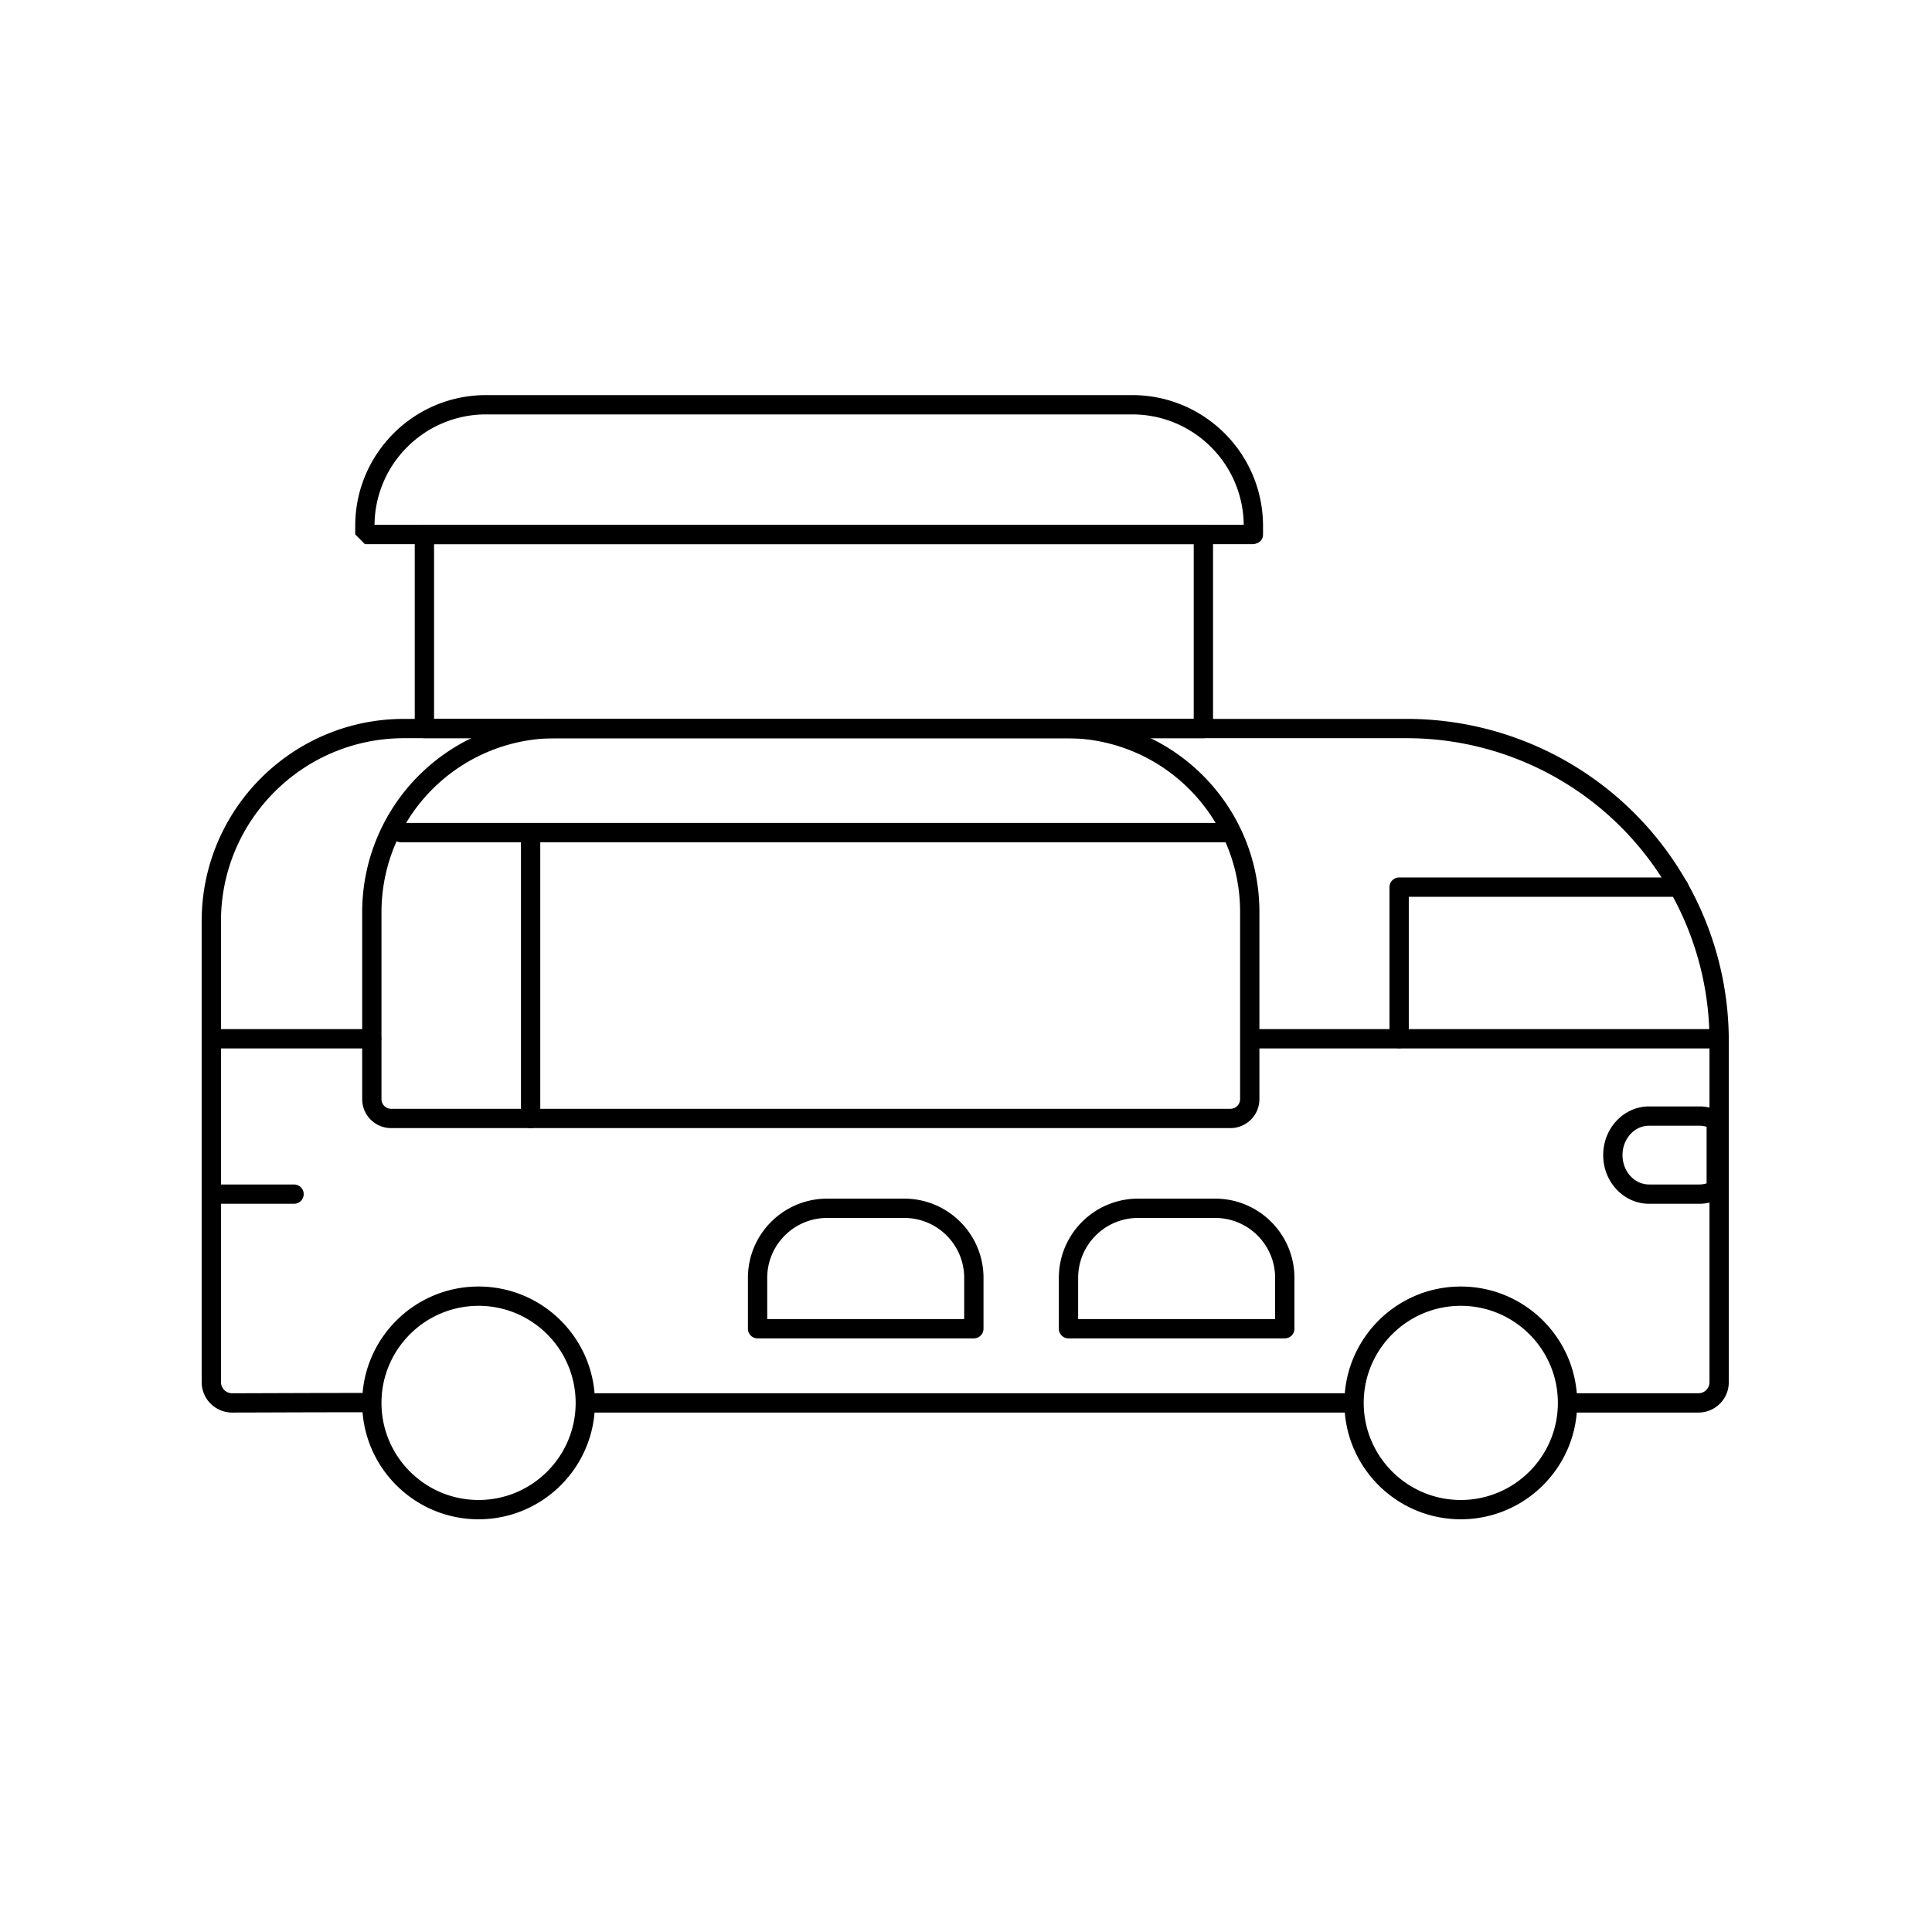
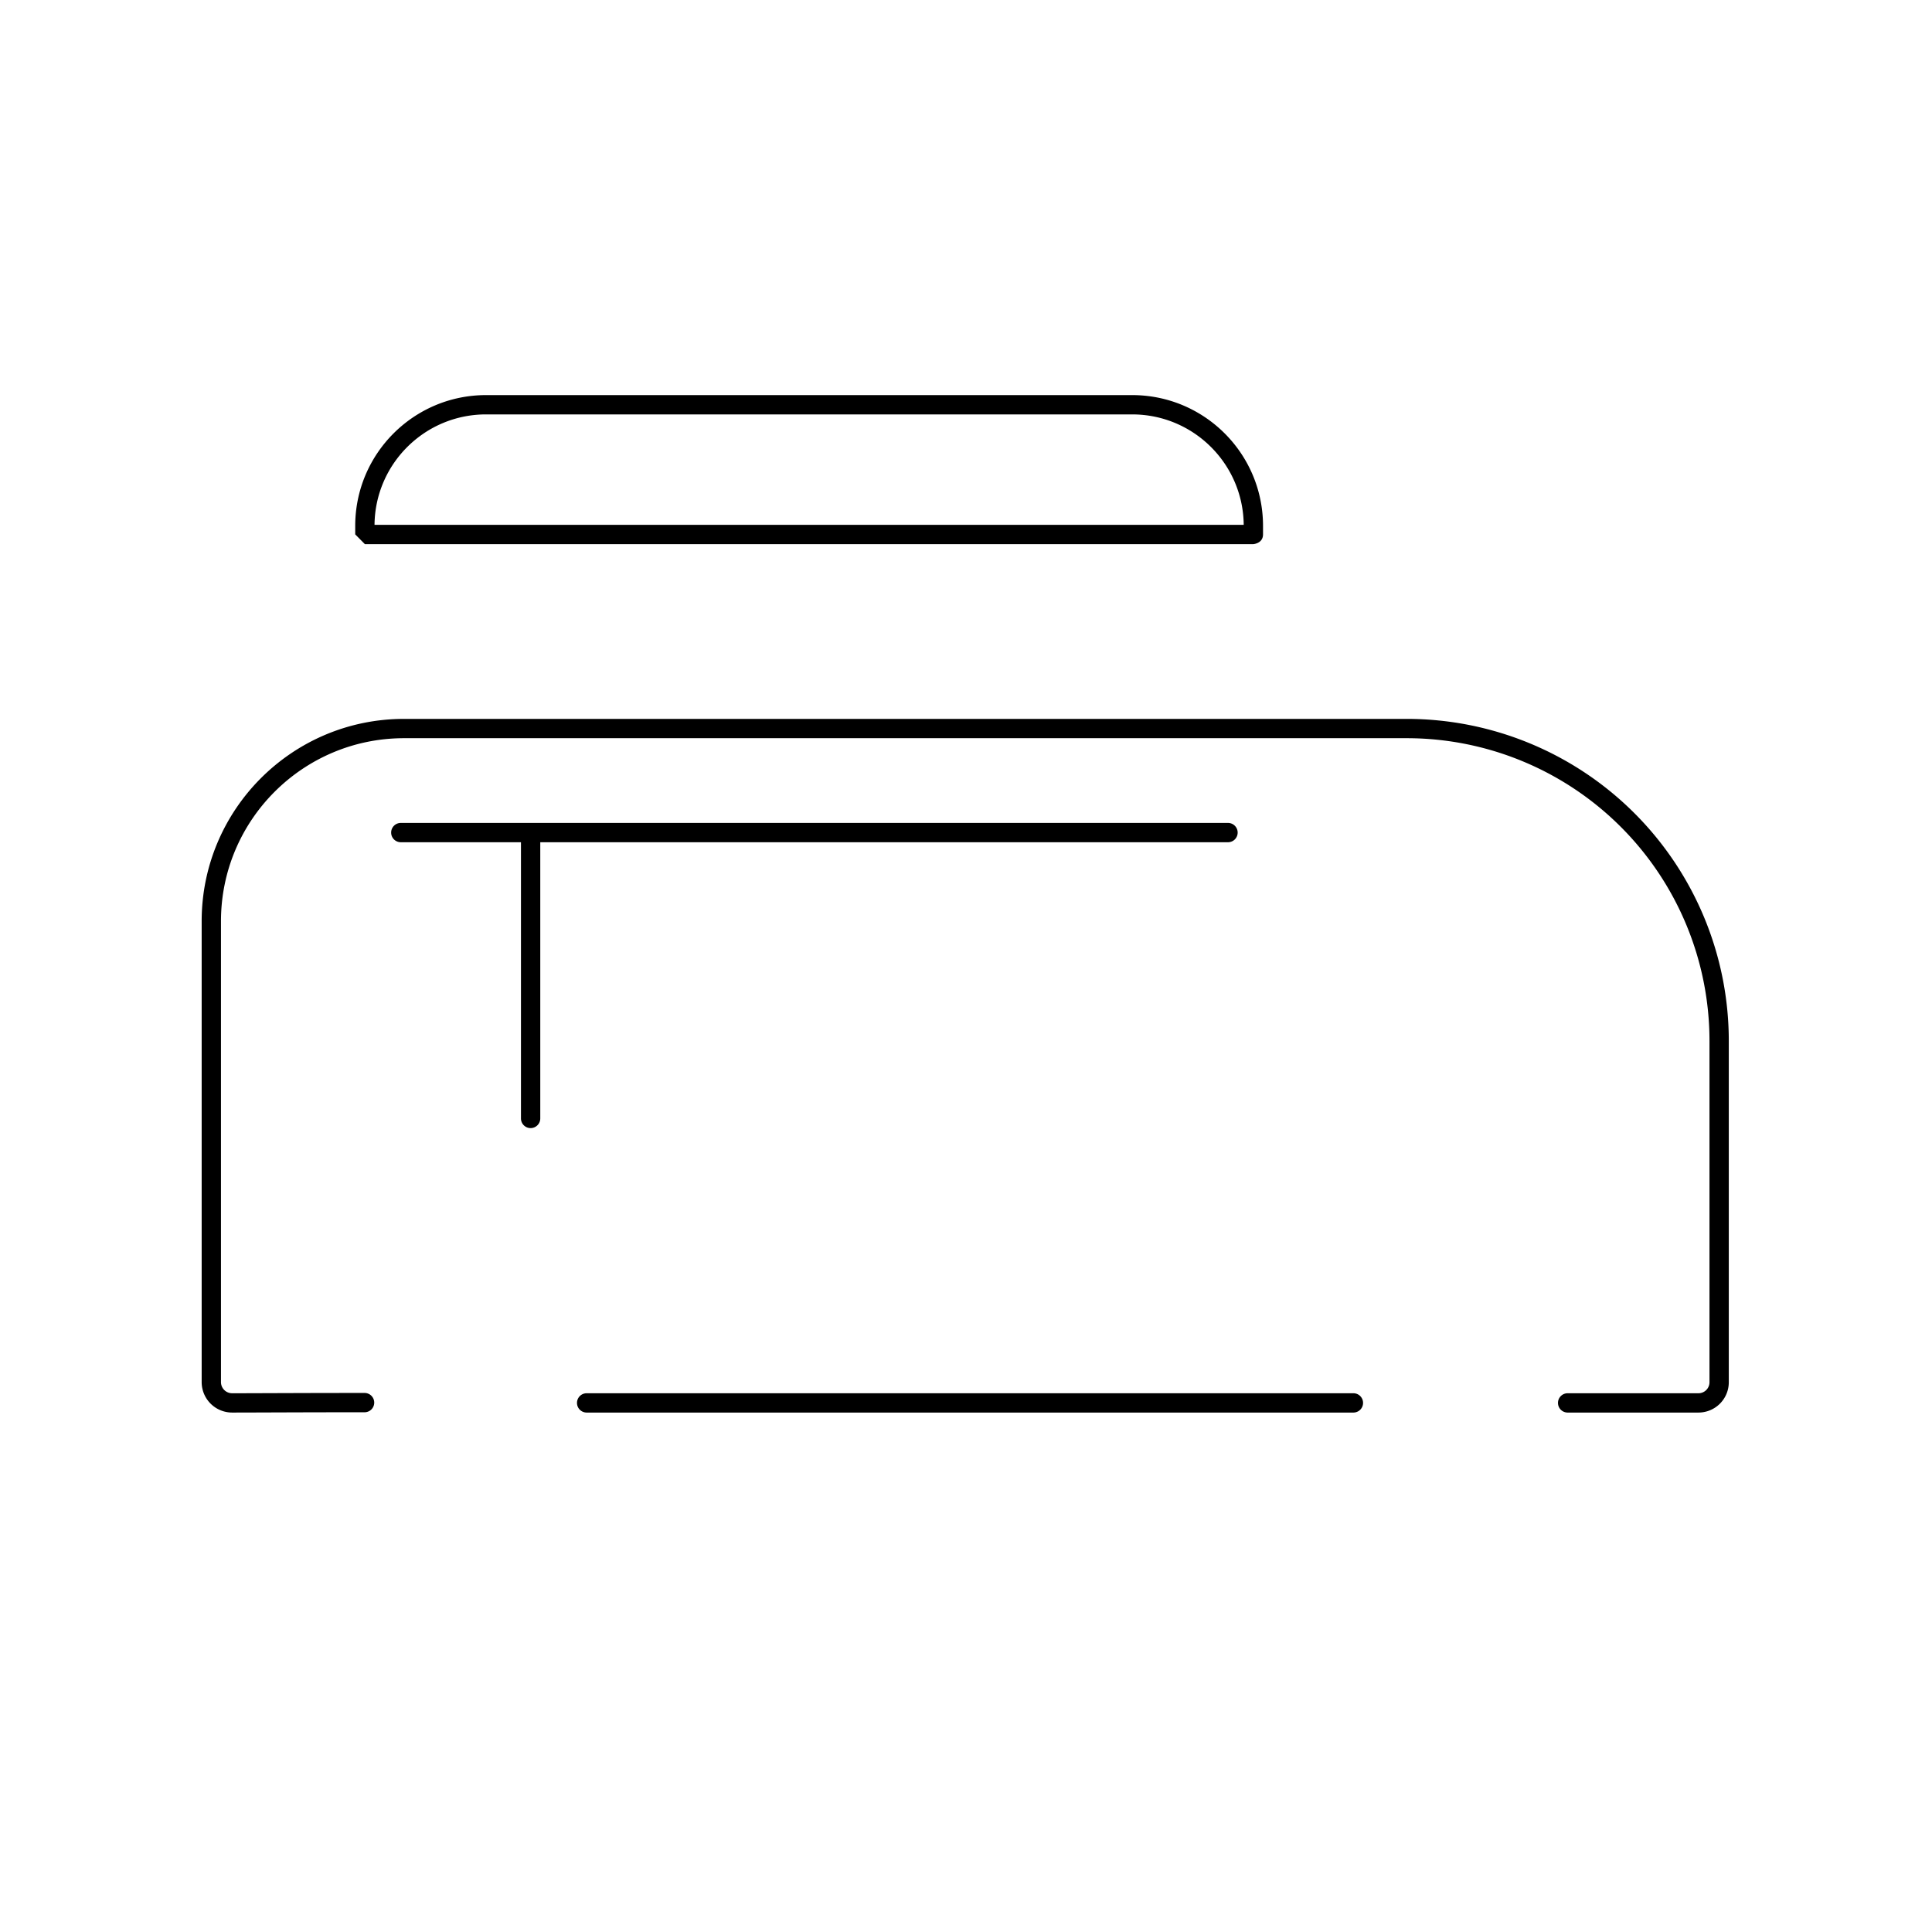
<svg xmlns="http://www.w3.org/2000/svg" xml:space="preserve" style="fill-rule:evenodd;clip-rule:evenodd;stroke-linejoin:round;stroke-miterlimit:2" viewBox="0 0 417 417">
  <path d="M0 0h416.667v416.667H0z" style="fill:none" />
  <path d="M338.293 304.884a2.084 2.084 0 0 1 0-4.166h28.304a2.38 2.38 0 0 0 2.376-2.377V224.68a65.349 65.349 0 0 0-65.348-65.348H87.203c-21.82 0-39.509 17.688-39.509 39.509v99.467a2.41 2.41 0 0 0 2.41 2.41c5.616 0 14.595-.064 28.649-.064a2.084 2.084 0 0 1 0 4.166c-14.054 0-23.033.064-28.649.064a6.577 6.577 0 0 1-6.577-6.576v-99.467c0-24.122 19.554-43.676 43.676-43.676h216.422a69.516 69.516 0 0 1 69.515 69.515v73.662a6.543 6.543 0 0 1-6.543 6.542h-28.304Zm-211.735 0a2.084 2.084 0 0 1 0-4.166h165.624a2.084 2.084 0 0 1 0 4.166H126.558Z" />
-   <path d="M271.828 196.832v40.406a6.25 6.25 0 0 1-6.25 6.25H84.423a6.25 6.25 0 0 1-6.25-6.25v-40.349a41.728 41.728 0 0 1 12.22-29.504 41.728 41.728 0 0 1 29.503-12.22h110.265c23.012 0 41.667 18.655 41.667 41.667Zm-4.167-.001c0-20.71-16.789-37.499-37.5-37.499H119.896a37.554 37.554 0 0 0-37.557 37.557v40.349a2.084 2.084 0 0 0 2.084 2.083h181.155c1.15 0 2.083-.933 2.083-2.083v-40.407ZM103.293 277.681c13.864 0 25.12 11.256 25.12 25.12s-11.256 25.12-25.12 25.12-25.12-11.256-25.12-25.12 11.256-25.12 25.12-25.12Zm0 4.167c-11.565 0-20.954 9.388-20.954 20.953s9.389 20.954 20.954 20.954c11.565 0 20.954-9.389 20.954-20.954 0-11.565-9.389-20.953-20.954-20.953ZM315.296 277.681c13.864 0 25.12 11.256 25.12 25.12s-11.256 25.12-25.12 25.12-25.12-11.256-25.12-25.12 11.256-25.12 25.12-25.12Zm0 4.167c-11.565 0-20.954 9.388-20.954 20.953s9.389 20.954 20.954 20.954c11.564 0 20.953-9.389 20.953-20.954 0-11.565-9.389-20.953-20.953-20.953Z" />
-   <path d="M46.802 226.293a2.084 2.084 0 0 1 0-4.167h33.454a2.084 2.084 0 0 1 0 4.167H46.802ZM46.802 259.821a2.084 2.084 0 0 1 0-4.166h16.727a2.084 2.084 0 0 1 0 4.166H46.802ZM372.516 241.852v14.925c0 .751-.404 1.443-1.057 1.813a9.397 9.397 0 0 1-4.65 1.231h-10.883c-5.416 0-9.894-4.666-9.894-10.506 0-5.841 4.478-10.507 9.894-10.507h10.883c1.678 0 3.26.444 4.65 1.231a2.085 2.085 0 0 1 1.057 1.813Zm-4.167 1.355a5.211 5.211 0 0 0-1.54-.233h-10.883c-3.206 0-5.727 2.883-5.727 6.341 0 3.457 2.521 6.34 5.727 6.34h10.883c.534 0 1.05-.082 1.54-.233v-12.215ZM270.526 226.293a2.084 2.084 0 0 1 0-4.167h99.906a2.084 2.084 0 0 1 0 4.167h-99.906Z" />
-   <path d="M304.071 224.21a2.084 2.084 0 0 1-4.167 0v-32.732c0-1.15.933-2.083 2.084-2.083h60.42a2.084 2.084 0 0 1 0 4.167h-58.337v30.648ZM212.279 275.825v10.964c0 1.15-.933 2.083-2.084 2.083h-46.683a2.084 2.084 0 0 1-2.083-2.083v-10.964c0-9.452 7.662-17.114 17.113-17.114h16.623c9.452 0 17.114 7.662 17.114 17.114Zm-4.167 0c0-7.151-5.797-12.947-12.947-12.947h-16.623c-7.15 0-12.946 5.797-12.946 12.947v8.88h42.516v-8.88ZM279.388 275.825v10.964c0 1.15-.933 2.083-2.084 2.083h-46.683a2.084 2.084 0 0 1-2.083-2.083v-10.964c0-9.452 7.662-17.114 17.113-17.114h16.623c9.452 0 17.114 7.662 17.114 17.114Zm-4.167 0c0-7.151-5.797-12.947-12.947-12.947h-16.623c-7.15 0-12.946 5.797-12.946 12.947v8.88h42.516v-8.88ZM261.819 115.361v41.887a2.084 2.084 0 0 1-2.083 2.084H91.603a2.083 2.083 0 0 1-2.083-2.084v-41.887c0-1.151.932-2.084 2.083-2.084h168.133c1.15 0 2.083.933 2.083 2.084Zm-4.167 2.083H93.686v37.721h163.966v-37.721Z" />
  <path d="M270.526 117.444H78.753l-2.084-2.104v-1.821c0-15.598 12.645-28.242 28.242-28.242h139.456c15.598 0 28.242 12.644 28.242 28.242v1.821c0 1.964-2.083 2.104-2.083 2.104Zm-189.689-4.167h187.604c-.129-13.185-10.858-23.833-24.074-23.833H104.911c-13.216 0-23.944 10.648-24.074 23.833ZM265.115 177.621a2.084 2.084 0 0 1 0 4.166H86.445a2.084 2.084 0 0 1 0-4.166h178.67Z" />
  <path d="M116.611 241.404c0 1.15-.934 2.084-2.084 2.084a2.085 2.085 0 0 1-2.083-2.084v-61.7a2.084 2.084 0 0 1 4.167 0v61.7Z" />
</svg>